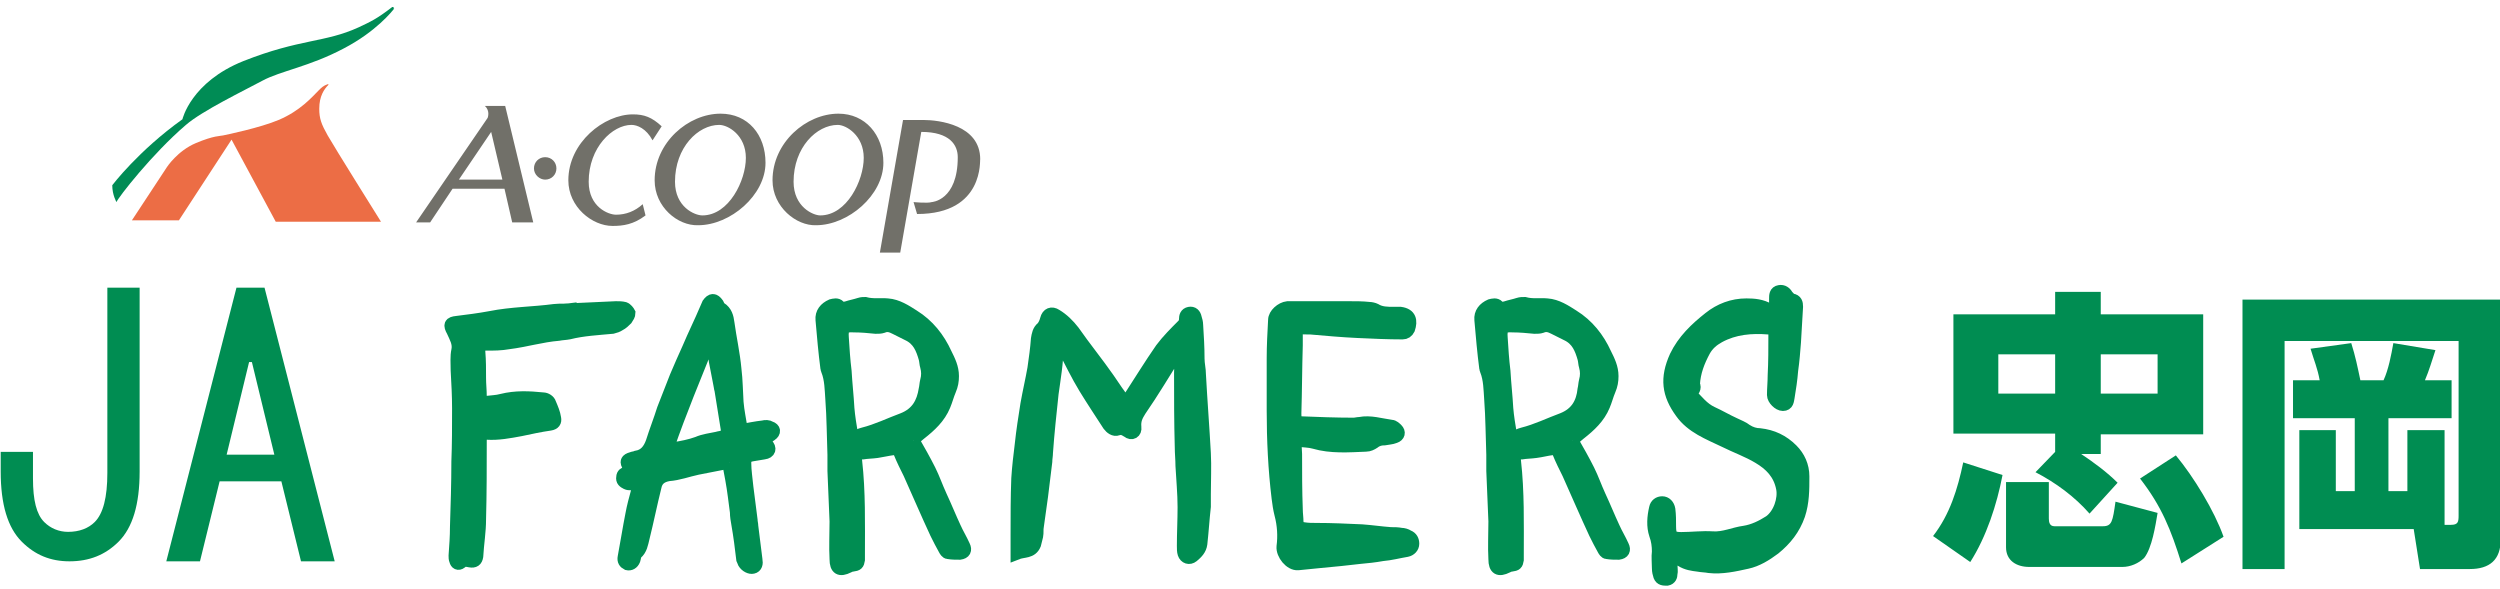
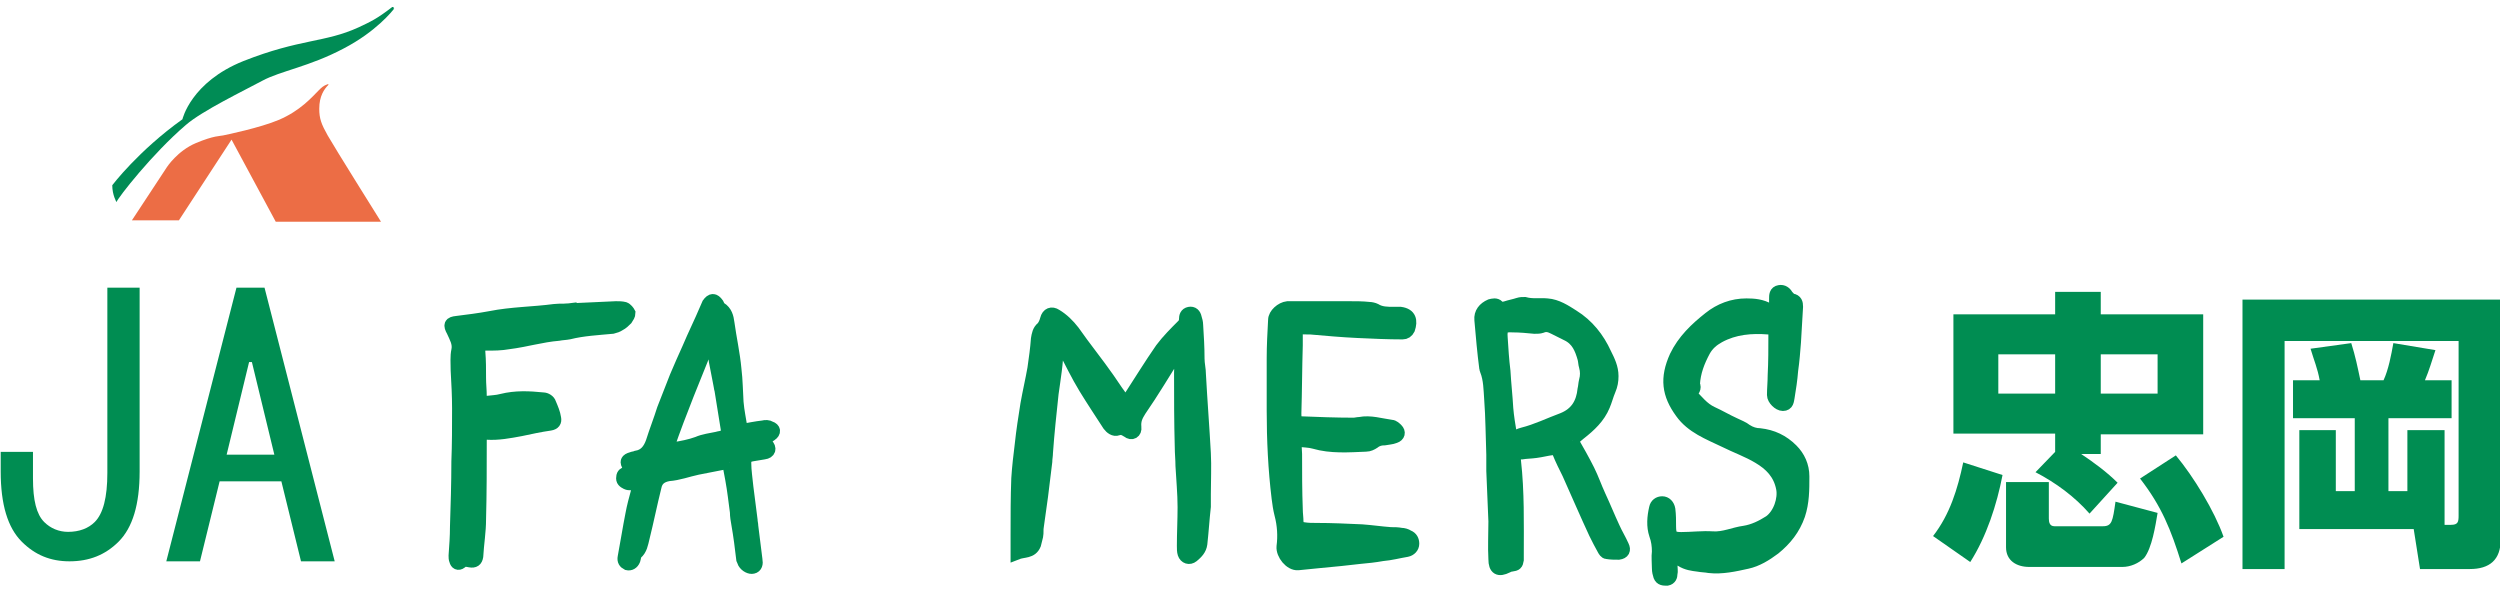
<svg xmlns="http://www.w3.org/2000/svg" version="1.1" x="0px" y="0px" viewBox="0 0 356.3 84" style="enable-background:new 0 0 356.3 84;" xml:space="preserve">
  <style type="text/css">
	.st0{fill:#008D52;}
	.st1{fill:#008D52;stroke:#008D52;stroke-width:1.744;stroke-miterlimit:10;}
	.st2{fill:#EC6D45;}
	.st3{fill:#008C55;}
	.st4{fill:#717069;}
</style>
  <g id="レイヤー_1">
</g>
  <g id="文字">
    <g>
      <g>
        <g>
          <g>
            <path class="st0" d="M275.5,76.4c2.4-3.1,3.5-6.7,4.3-10.5l5.6,1.8c-0.8,4.2-2.3,8.8-4.6,12.4L275.5,76.4z M292.9,61.8h-14.5       V44.8h14.5v-3.2h6.5v3.2H314v17.1h-14.6v2.8h-2.8c1.8,1.2,3.7,2.6,5.2,4.1l-4,4.4c-2.1-2.4-4.8-4.4-7.7-5.9l2.8-2.9V61.8z        M284.8,50.5v5.6h8.1v-5.6H284.8z M292,68.7v5.2c0,0.5,0.1,1.1,0.8,1.1h6.9c1.3,0,1.4-0.7,1.8-3.5l6,1.6       c-0.3,1.8-0.8,5-1.9,6.4c-0.8,0.8-2,1.3-3.1,1.3h-13.3c-1.8,0-3.3-0.9-3.3-2.8v-9.3H292z M299.4,50.5v5.6h8.1v-5.6H299.4z        M310.9,80.3c-1.5-4.8-2.8-8.1-5.9-12.1l5.1-3.3c2.5,3,5.5,7.9,6.8,11.6L310.9,80.3z" />
            <path class="st0" d="M349.3,74.8c1,0,1.1-0.4,1.1-1.3V48.6h-24.8v32.5h-6V42.7h36.8v34.2c0,2.9-1.6,4.2-4.4,4.2h-7.1l-0.9-5.7       h-16.3V61.3h5.2V70h2.7V59.6h-8.8v-5.4h3.8c-0.3-1.7-0.8-2.8-1.3-4.5l5.8-0.8c0.6,1.9,0.9,3.4,1.3,5.3h3.3       c0.7-1.5,1.1-3.6,1.4-5.3l6,1c-0.5,1.5-0.9,2.9-1.5,4.3h3.8v5.4h-9V70h2.7v-8.7h5.3v13.5H349.3z" />
          </g>
        </g>
      </g>
      <g>
        <g>
          <g>
            <path class="st1" d="M160.3,57.3c0.3-0.3,0.5-0.4,0.7-0.7c1.5-2.3,2.9-4.6,4.5-6.9c0.9-1.2,2-2.3,3-3.3       c0.3-0.3,0.4-0.5,0.4-0.9c0-0.4,0.1-0.8,0.6-0.9c0.5-0.1,0.8,0.2,0.9,0.7c0.1,0.3,0.2,0.7,0.2,1c0.1,1.6,0.2,3.2,0.2,4.8       c0,0.8,0.2,1.5,0.2,2.3c0.2,3.7,0.5,7.5,0.7,11.2c0.1,1.9,0,3.9,0,5.8c0,0.6,0,1.2,0,1.8c-0.2,1.8-0.3,3.5-0.5,5.3       c-0.1,0.8-0.6,1.3-1.2,1.8c-0.5,0.4-1.1,0.2-1.3-0.4c-0.1-0.3-0.1-0.7-0.1-1.1c0-1.8,0.1-3.7,0.1-5.5c0-2-0.2-4-0.3-5.9       c0-0.9-0.1-1.8-0.1-2.7c-0.1-3.5-0.1-7-0.1-10.6c0-0.7,0.1-1.4,0.1-2c0-0.3-0.1-0.5-0.1-1c-0.3,0.2-0.5,0.3-0.6,0.4       c-1.7,2.7-3.3,5.4-5.1,8c-0.5,0.8-0.8,1.4-0.7,2.4c0.1,0.7-0.5,1.1-1.1,0.6c-0.5-0.3-0.8-0.5-1.4-0.3c-0.5,0.2-1-0.2-1.3-0.6       c-1.1-1.7-2.3-3.5-3.4-5.3c-1.1-1.8-2-3.7-3-5.6c-0.1-0.3-0.4-0.5-0.7-0.8c-0.1,0.3-0.2,0.4-0.2,0.5c0,2.3-0.4,4.5-0.7,6.7       c-0.3,2.8-0.6,5.6-0.8,8.4c0,0.4-0.1,0.9-0.1,1.3c-0.2,1.6-0.4,3.3-0.6,4.9c-0.2,1.4-0.4,2.8-0.6,4.3c-0.1,0.5,0,0.9-0.1,1.4       c-0.1,0.4-0.2,0.8-0.3,1.2c-0.5,1.2-1.6,0.9-2.6,1.3c0-1,0-1.9,0-2.7c0-2.7,0-5.3,0.1-8c0.1-1.6,0.3-3.3,0.5-4.9       c0.2-1.9,0.5-3.8,0.8-5.7c0.3-1.7,0.7-3.4,1-5.1c0.2-1.4,0.4-2.8,0.5-4.2c0.1-0.6,0.2-1.2,0.7-1.6c0.3-0.3,0.5-0.8,0.6-1.2       c0.2-0.8,0.8-1,1.4-0.6c1,0.6,1.8,1.4,2.5,2.3c1.6,2.3,3.4,4.5,5,6.8C158.8,55.2,159.5,56.2,160.3,57.3z" />
            <path class="st1" d="M241,56.2c0.9,0.9,1.7,2,3,2.6c1.1,0.5,2.1,1.1,3.2,1.6c0.6,0.3,1.2,0.5,1.7,0.9c0.6,0.4,1.3,0.6,1.9,0.6       c1.8,0.2,3.3,0.9,4.6,2.2c1,1,1.6,2.3,1.6,3.8c0,1.9,0,3.7-0.6,5.5c-0.7,2-1.9,3.5-3.5,4.8c-1.2,0.9-2.5,1.7-3.9,2       c-1.8,0.4-3.6,0.8-5.4,0.6c-0.5-0.1-1.1-0.1-1.6-0.2c-0.8-0.1-1.6-0.2-2.4-0.7c-0.3-0.2-0.8-0.3-1.2-0.5       c-0.4,0.4-0.3,0.8-0.2,1.2c0,0.4,0.1,0.8,0,1.2c0,0.3-0.1,0.7-0.6,0.8c-0.5,0-0.9,0-1.1-0.5c-0.1-0.3-0.2-0.7-0.2-1.1       c0-0.8-0.1-1.6,0-2.4c0-0.8-0.1-1.6-0.4-2.4c-0.4-1.2-0.3-2.5,0-3.8c0.1-0.5,0.5-0.8,1-0.8c0.5,0,0.9,0.4,1,1       c0.1,0.8,0.1,1.6,0.1,2.4c0,1.4,0.3,1.7,1.6,1.7c1.5,0,3-0.2,4.5-0.1c1.6,0.1,3-0.6,4.5-0.8c1.3-0.2,2.5-0.8,3.6-1.5       c1.4-1,2.1-3.2,1.8-4.7c-0.4-2.1-1.7-3.4-3.4-4.4c-1.5-0.9-3.2-1.5-4.8-2.3c-2.3-1.1-4.7-2-6.2-4.1c-1.9-2.6-2.2-4.9-0.8-8       c1.1-2.3,2.9-4,4.8-5.5c1.5-1.2,3.3-1.9,5.3-1.9c1.1,0,2.2,0.1,3.2,0.7c0.2,0.1,0.5,0.2,0.8,0.4c0.1-0.3,0.1-0.6,0.1-0.8       c0-0.4,0-0.7,0-1.1c0-0.5,0-1,0.6-1.1c0.5-0.1,0.9,0.2,1.1,0.6c0.2,0.2,0.4,0.5,0.7,0.6c0.6,0.1,0.7,0.5,0.7,1       c-0.1,1.7-0.2,3.4-0.3,5.1c-0.1,1.3-0.2,2.6-0.4,4c-0.1,1.3-0.3,2.6-0.5,3.8c-0.1,0.5-0.1,1.1-0.8,1.1c-0.6,0-1.4-0.8-1.4-1.4       c0-0.9,0.1-1.9,0.1-2.8c0.1-1.9,0.1-3.9,0.1-5.8c0-0.7-0.1-0.8-0.8-0.9c-2.5-0.2-4.9,0-7.1,1.2c-0.9,0.5-1.6,1.1-2.1,2       c-0.8,1.5-1.4,3-1.5,4.8C241.7,55.3,241.3,55.7,241,56.2z" />
-             <path class="st1" d="M130.2,62.8c0.8,1.4,1.6,2.8,2.3,4.2c0.6,1.2,1,2.4,1.6,3.7c0.7,1.5,1.3,3,2,4.5c0.4,0.9,0.9,1.7,1.3,2.6       c0.3,0.6,0.1,1-0.6,1.1c-0.6,0-1.1,0-1.7-0.1c-0.2,0-0.4-0.3-0.5-0.5c-0.4-0.7-0.8-1.5-1.2-2.3c-1.3-2.8-2.5-5.6-3.8-8.5       c-0.5-1-1-2-1.4-3c-0.2-0.4-0.5-0.5-0.9-0.5c-0.8,0.1-1.6,0.3-2.3,0.4c-0.7,0.1-1.4,0.1-2,0.2c-0.9,0-1.1,0.2-1,1.1       c0.5,4.4,0.4,8.9,0.4,13.3c0,0.3,0,0.5,0,0.8c-0.1,0.6-0.2,0.7-0.9,0.8c-0.2,0-0.4,0.1-0.6,0.2c-1.2,0.6-1.8,0.3-1.8-1.1       c-0.1-1.8,0-3.6,0-5.4c-0.1-2.4-0.2-4.8-0.3-7.2c0-0.8,0-1.5,0-2.3c-0.1-2.6-0.1-5.3-0.3-7.9c-0.1-1.4-0.1-2.8-0.6-4.1       c0-0.1-0.1-0.2-0.1-0.3c-0.3-2.3-0.5-4.6-0.7-6.9c-0.1-1,0.5-1.7,1.4-2.1c0.4-0.1,0.8-0.2,1.1,0.1c0.3,0.4,0.7,0.3,1.1,0.2       c0.6-0.2,1.2-0.3,1.8-0.5c0.3-0.1,0.6-0.1,0.8-0.1c1.1,0.3,2.2,0.1,3.2,0.2c1.4,0.1,2.6,0.9,3.7,1.6c2.1,1.3,3.6,3.2,4.6,5.4       c0.5,1,1,2,1,3.2c0,0.7-0.1,1.3-0.4,2c-0.3,0.7-0.5,1.5-0.8,2.2c-0.7,1.7-2,2.9-3.4,4c-0.2,0.2-0.4,0.3-0.6,0.5       C130.3,62.5,130.3,62.6,130.2,62.8 M121.8,62.3c0.4-0.2,0.8-0.4,1.2-0.5c2-0.5,3.8-1.4,5.7-2.1c2-0.8,2.8-2.3,3.1-4.2       c0.1-0.4,0.1-0.8,0.2-1.2c0.2-0.7,0.2-1.4,0-2.1c-0.1-0.3-0.1-0.7-0.2-1.1c-0.4-1.4-0.9-2.7-2.4-3.4c-0.6-0.3-1.2-0.6-1.8-0.9       c-0.6-0.3-1.1-0.5-1.8-0.2c-0.3,0.1-0.6,0.1-1,0.1c-1-0.1-2-0.2-3.1-0.2c-1.4-0.1-1.7,0.3-1.6,1.6c0.1,1.6,0.2,3.2,0.4,4.8       c0.1,1.8,0.3,3.5,0.4,5.3c0.1,1.2,0.3,2.4,0.5,3.6C121.5,61.9,121.7,62.1,121.8,62.3z" />
            <path class="st1" d="M224.1,62.8c0.8,1.4,1.6,2.8,2.3,4.2c0.6,1.2,1,2.4,1.6,3.7c0.7,1.5,1.3,3,2,4.5c0.4,0.9,0.9,1.7,1.3,2.6       c0.3,0.6,0.1,1-0.6,1.1c-0.6,0-1.1,0-1.7-0.1c-0.2,0-0.4-0.3-0.5-0.5c-0.4-0.7-0.8-1.5-1.2-2.3c-1.3-2.8-2.5-5.6-3.8-8.5       c-0.5-1-1-2-1.4-3c-0.2-0.4-0.5-0.5-0.9-0.5c-0.8,0.1-1.5,0.3-2.3,0.4c-0.7,0.1-1.4,0.1-2,0.2c-0.9,0-1.1,0.2-1,1.1       c0.5,4.4,0.4,8.9,0.4,13.3c0,0.3,0,0.5,0,0.8c-0.1,0.6-0.2,0.7-0.9,0.8c-0.2,0-0.4,0.1-0.6,0.2c-1.2,0.6-1.8,0.3-1.8-1.1       c-0.1-1.8,0-3.6,0-5.4c-0.1-2.4-0.2-4.8-0.3-7.2c0-0.8,0-1.5,0-2.3c-0.1-2.6-0.1-5.3-0.3-7.9c-0.1-1.4-0.1-2.8-0.6-4.1       c0-0.1-0.1-0.2-0.1-0.3c-0.3-2.3-0.5-4.6-0.7-6.9c-0.1-1,0.5-1.7,1.4-2.1c0.4-0.1,0.8-0.2,1.1,0.1c0.3,0.4,0.7,0.3,1.1,0.2       c0.6-0.2,1.2-0.3,1.8-0.5c0.3-0.1,0.6-0.1,0.9-0.1c1.1,0.3,2.1,0.1,3.2,0.2c1.4,0.1,2.6,0.9,3.7,1.6c2.1,1.3,3.6,3.2,4.6,5.4       c0.5,1,1,2,1,3.2c0,0.7-0.1,1.3-0.4,2c-0.3,0.7-0.5,1.5-0.8,2.2c-0.7,1.7-2,2.9-3.4,4c-0.2,0.2-0.4,0.3-0.6,0.5       C224.3,62.5,224.2,62.6,224.1,62.8 M215.8,62.3c0.4-0.2,0.8-0.4,1.2-0.5c2-0.5,3.8-1.4,5.7-2.1c2-0.8,2.8-2.3,3-4.2       c0.1-0.4,0.1-0.8,0.2-1.2c0.2-0.7,0.2-1.4,0-2.1c-0.1-0.3-0.1-0.7-0.2-1.1c-0.4-1.4-0.9-2.7-2.4-3.4c-0.6-0.3-1.2-0.6-1.8-0.9       c-0.6-0.3-1.1-0.5-1.8-0.2c-0.3,0.1-0.6,0.1-1,0.1c-1-0.1-2.1-0.2-3.1-0.2c-1.4-0.1-1.7,0.3-1.6,1.6c0.1,1.6,0.2,3.2,0.4,4.8       c0.1,1.8,0.3,3.5,0.4,5.3c0.1,1.2,0.3,2.4,0.5,3.6C215.5,61.9,215.6,62.1,215.8,62.3z" />
            <path class="st1" d="M184.8,46.7c0,0.9,0,1.7,0,2.5c-0.1,3.3-0.1,6.5-0.2,9.7c0,0.3,0,0.6,0.1,0.8c0.1,0.2,0.4,0.5,0.6,0.5       c2.5,0.1,5,0.2,7.6,0.2c0.3,0,0.6-0.1,0.9-0.1c1.5-0.3,3,0.2,4.5,0.4c0.3,0,0.6,0.3,0.8,0.5c0.4,0.4,0.3,0.9-0.3,1.1       c-0.5,0.2-1,0.2-1.5,0.3c-0.5,0-1,0.1-1.5,0.5c-0.3,0.2-0.7,0.4-1.1,0.4c-2.5,0.1-5,0.3-7.4-0.4c-0.7-0.2-1.5-0.2-2.4-0.3       c-0.4,0.6-0.2,1.3-0.2,1.9c0,2.6,0,5.3,0.1,7.9c0,0.6,0.1,1.2,0.1,1.8c0.1,0.7,0.2,0.8,0.9,0.9c0.6,0.1,1.2,0.1,1.8,0.1       c2.2,0,4.3,0.1,6.5,0.2c1.4,0.1,2.7,0.3,4.1,0.4c0.5,0,1,0,1.5,0.1c0.3,0,0.7,0.1,1,0.3c0.5,0.2,0.7,0.6,0.7,1.1       c0,0.5-0.4,0.9-0.9,1c-1.2,0.2-2.3,0.5-3.5,0.6c-1.1,0.2-2.1,0.3-3.2,0.4c-0.9,0.1-1.8,0.2-2.7,0.3c-1,0.1-2.1,0.2-3.1,0.3       c-1,0.1-2,0.2-3,0.3c-1.1,0.1-2.3-1.4-2.2-2.5c0.2-1.5,0.1-3.1-0.3-4.6c-0.2-0.8-0.3-1.5-0.4-2.3c-0.5-4.1-0.7-8.3-0.7-12.5       c0-2.5,0-4.9,0-7.4c0-1.8,0.1-3.7,0.2-5.5c0-0.8,1-1.7,1.9-1.8c0.3,0,0.5,0,0.8,0c2.6,0,5.3,0,7.9,0c1,0,2,0,2.9,0.1       c0.3,0,0.7,0.1,0.9,0.2c0.8,0.5,1.7,0.5,2.6,0.5c0.3,0,0.7,0,1,0c1.4,0.2,1.6,1.1,1.2,2.3c-0.2,0.4-0.5,0.6-0.9,0.6       c-2.1,0-4.3-0.1-6.4-0.2c-2.2-0.1-4.4-0.3-6.7-0.5C186.2,46.8,185.5,46.8,184.8,46.7z" />
            <path class="st1" d="M104,65.9c-1.6,0.3-3.1,0.6-4.6,0.9c-1.4,0.3-2.7,0.8-4.1,0.9c-1.1,0.2-1.7,0.7-1.9,1.7       c-0.6,2.4-1.1,4.9-1.7,7.3c-0.2,0.8-0.3,1.6-1,2.2c-0.2,0.2-0.2,0.6-0.3,0.9c-0.2,0.5-0.6,0.7-1,0.6c-0.4-0.2-0.6-0.5-0.5-1       c0.4-2.1,0.7-4.1,1.1-6.1c0.2-1.1,0.5-2.2,0.8-3.3c0.2-1,0.2-1.1-0.9-1c-0.2,0-0.4,0-0.6-0.1c-0.4-0.2-0.7-0.4-0.6-0.9       c0-0.4,0.3-0.6,0.7-0.7c0.2,0,0.4-0.1,0.8-0.1c-0.2-0.3-0.4-0.5-0.6-0.7c-0.5-0.7-0.3-1,0.4-1.2c0.2-0.1,0.5-0.1,0.7-0.2       c1.2-0.2,1.8-1,2.2-2.1c0.5-1.6,1.1-3.1,1.6-4.7c0.6-1.5,1.2-3.1,1.8-4.6c0.6-1.4,1.2-2.8,1.8-4.1c0.8-1.9,1.7-3.7,2.5-5.6       c0.1-0.2,0.2-0.5,0.3-0.7c0.5-0.7,0.9-0.7,1.4,0c0.1,0.2,0.2,0.5,0.4,0.6c0.8,0.5,1,1.3,1.1,2.1c0.3,2.2,0.8,4.4,1,6.6       c0.2,1.6,0.2,3.2,0.3,4.7c0.1,1.3,0.4,2.6,0.6,4c1.1-0.2,2.1-0.4,3-0.5c0.4-0.1,0.8-0.1,1.1,0.1c0.6,0.2,0.7,0.7,0.1,1.1       c-0.4,0.3-0.8,0.5-1.3,0.8c0.3,0.2,0.5,0.3,0.7,0.5c0.6,0.6,0.4,1.2-0.4,1.3c-0.6,0.1-1.2,0.2-1.8,0.3       c-0.8,0.2-0.9,0.3-0.9,1.1c0,1.1,0.2,2.3,0.3,3.4c0.2,1.6,0.4,3.1,0.6,4.7c0,0.3,0.1,0.6,0.1,0.9c0.2,1.6,0.4,3.2,0.6,4.8       c0.1,0.5,0,1-0.5,1.1c-0.4,0.1-1-0.2-1.3-0.7c-0.1-0.2-0.1-0.3-0.2-0.5c-0.2-1.7-0.4-3.3-0.7-5c-0.1-0.6-0.2-1.1-0.2-1.7       c-0.1-0.8-0.2-1.6-0.3-2.3c-0.2-1.6-0.5-3.1-0.8-4.7C104.2,66.2,104.1,66,104,65.9 M101.4,48.6c-0.1,0-0.2,0-0.3,0       c-2,5-4.1,10-5.9,15.2c0.3,0.1,0.6,0.1,0.8,0.1c1.2-0.2,2.3-0.4,3.4-0.8c0.9-0.4,1.9-0.5,2.8-0.7c0.3-0.1,0.6-0.1,0.8-0.2       c0.5-0.2,0.7-0.5,0.6-1c-0.3-1.9-0.6-3.7-0.9-5.6c-0.1-0.3-0.1-0.6-0.2-1c-0.2-1-0.4-2-0.6-3.1       C101.8,50.5,101.6,49.6,101.4,48.6z" />
            <path class="st1" d="M81.3,44.1c2.2-0.1,4.3-0.2,6.5-0.3c0.4,0,0.8,0,1.2,0.1c0.3,0.1,0.6,0.5,0.7,0.7c0,0.3-0.2,0.6-0.4,0.9       c-0.3,0.3-0.6,0.6-1,0.8c-0.3,0.2-0.6,0.3-1,0.4c-2.1,0.2-4.2,0.3-6.2,0.8c-0.5,0.1-1,0.1-1.5,0.2c-2.4,0.2-4.7,0.9-7.1,1.2       c-1.1,0.2-2.1,0.2-3.2,0.2c-1,0-1.1,0.1-1,1.1c0.1,1.2,0.1,2.4,0.1,3.7c0,0.9,0.1,1.7,0.1,2.6c0,0.5,0.3,0.8,0.8,0.8       c0.7-0.1,1.5-0.1,2.2-0.3c2-0.5,3.9-0.4,5.9-0.2c0.4,0,0.9,0.3,1,0.7c0.3,0.7,0.6,1.4,0.7,2.1c0.1,0.5-0.1,0.8-0.7,0.9       c-1.4,0.2-2.8,0.5-4.2,0.8c-1.6,0.3-3.2,0.6-4.8,0.5c-0.8,0-0.9,0.2-0.9,1c0,3.7,0,7.5-0.1,11.2c0,1.8-0.3,3.5-0.4,5.3       c-0.1,0.6-0.4,0.8-1,0.7c-0.5-0.1-0.9-0.2-1.3,0.2c-0.4,0.3-0.7,0.1-0.8-0.3c-0.1-0.2-0.1-0.5-0.1-0.7c0.1-1.4,0.2-2.7,0.2-4.1       c0.1-3.1,0.2-6.2,0.2-9.3c0.1-2.5,0.1-5,0.1-7.6c0-1.8-0.1-3.6-0.2-5.4c0-1-0.1-2,0.1-2.9c0.2-1-0.3-1.8-0.7-2.7       c-0.5-0.9-0.4-1.2,0.6-1.3c1.6-0.2,3.2-0.4,4.8-0.7c3-0.6,6.1-0.6,9.1-1C79.9,44.1,80.6,44.2,81.3,44.1       C81.3,44.2,81.3,44.1,81.3,44.1z" />
          </g>
          <g>
            <path class="st0" d="M19.9,67.2c0,4.7-1,8-3,10c-1.9,1.9-4.2,2.8-7,2.8c-2.7,0-4.9-0.9-6.8-2.8c-2-2-3-5.3-3-10v-2.8h4.6v3.8       c0,3.1,0.5,5.1,1.6,6.2c0.9,0.9,2.1,1.4,3.4,1.4c1.6,0,2.9-0.5,3.8-1.4c1.2-1.2,1.8-3.5,1.8-7V41h4.6V67.2z" />
            <path class="st0" d="M39.1,64.8h-6.8l3.2-13.2h0.4L39.1,64.8 M31.3,68.6h8.8L42.9,80h4.8l-10-39h-4l-10,39h4.8L31.3,68.6z" />
          </g>
        </g>
      </g>
      <g>
        <path class="st2" d="M25.5,31.4h-6.7l5-7.6c0,0,1.5-2.3,4.1-3.4c2.6-1.1,3.5-1,3.9-1.1c0.5-0.1,5.3-1.1,7.9-2.2     c3.1-1.3,4.8-3.3,5.7-4.2c0.4-0.4,0.7-0.7,1.3-0.9c0,0,0.2,0,0.1,0.1c-0.6,0.6-1.3,1.6-1.3,3.4c0,1.4,0.3,2.2,1.2,3.8     c0.9,1.6,7.6,12.3,7.6,12.3h-15L33,19.9L25.5,31.4z" />
        <path class="st3" d="M56.1,1.1C56.1,1,56.1,1,56,1c0,0-0.1,0-0.1,0c-2.2,1.7-3.1,2.1-4.8,2.9c-4.8,2.2-8.3,1.6-16.4,4.8     c-7.5,3-8.7,8.3-8.7,8.3c-6.3,4.5-10,9.4-10,9.4c0,1.4,0.6,2.4,0.6,2.4c0.2-0.6,5.1-6.9,9.9-11c2.3-2,8.3-4.9,10.9-6.3     c2.6-1.4,6.7-2,11.6-4.6c4.6-2.4,6.9-5.3,7.2-5.7C56.1,1.3,56.1,1.2,56.1,1.1z" />
-         <path class="st4" d="M73,31.7h3l-4-16.6h-2.9c0.8,0.7,0.4,1.7,0.4,1.7L59.3,31.7h2l3.2-4.8h7.4L73,31.7z M65.4,25.6l4.6-6.8     l1.6,6.8H65.4z M76.1,24c0-0.9,0.7-1.6,1.6-1.6c0.9,0,1.6,0.7,1.6,1.6c0,0.9-0.7,1.6-1.6,1.6C76.9,25.6,76.1,24.9,76.1,24z      M93.3,25.7c0-5.4,4.8-9.5,9.4-9.5c3.9,0,6.4,3,6.4,7c0,4.6-5,8.9-9.6,8.9C96.6,32.2,93.3,29.5,93.3,25.7z M100.1,30.7     c3.8,0,6.2-5,6.2-8.2c0-3.2-2.5-4.7-3.8-4.7c-3,0-6.3,3.2-6.3,8.1C96.2,29.5,99,30.7,100.1,30.7z M92,30.7     c-1.7,1.3-3.2,1.5-4.7,1.5c-2.9,0-6.3-2.7-6.3-6.5c0-5.4,5.1-9.4,9.2-9.4c1.6,0,2.7,0.4,4.1,1.7L93,20c-0.9-1.7-2.2-2.2-3-2.2     c-2.7,0-6.1,3.2-6.1,8.1c0,3.6,2.8,4.7,3.9,4.7c1.4,0,2.7-0.5,3.8-1.5L92,30.7z M110.1,25.7c0-5.4,4.8-9.5,9.4-9.5     c3.8,0,6.4,3,6.4,7c0,4.6-5,8.9-9.6,8.9C113.5,32.2,110.1,29.5,110.1,25.7z M116.9,30.7c3.8,0,6.2-5,6.2-8.2     c0-3.2-2.5-4.7-3.7-4.7c-3,0-6.3,3.2-6.3,8.1C113.1,29.5,115.9,30.7,116.9,30.7z M130.7,30.5l-0.5-1.7c0,0,2,0.2,2.6,0     c0,0,3.7-0.2,3.7-6.4c0-1.7-1.1-3.6-5.2-3.6l-3,17.2h-2.9l3.3-18.9h2.9v0c2.2,0,8.1,0.7,8.1,5.6     C139.6,22.6,140.4,30.5,130.7,30.5z" />
      </g>
    </g>
  </g>
</svg>